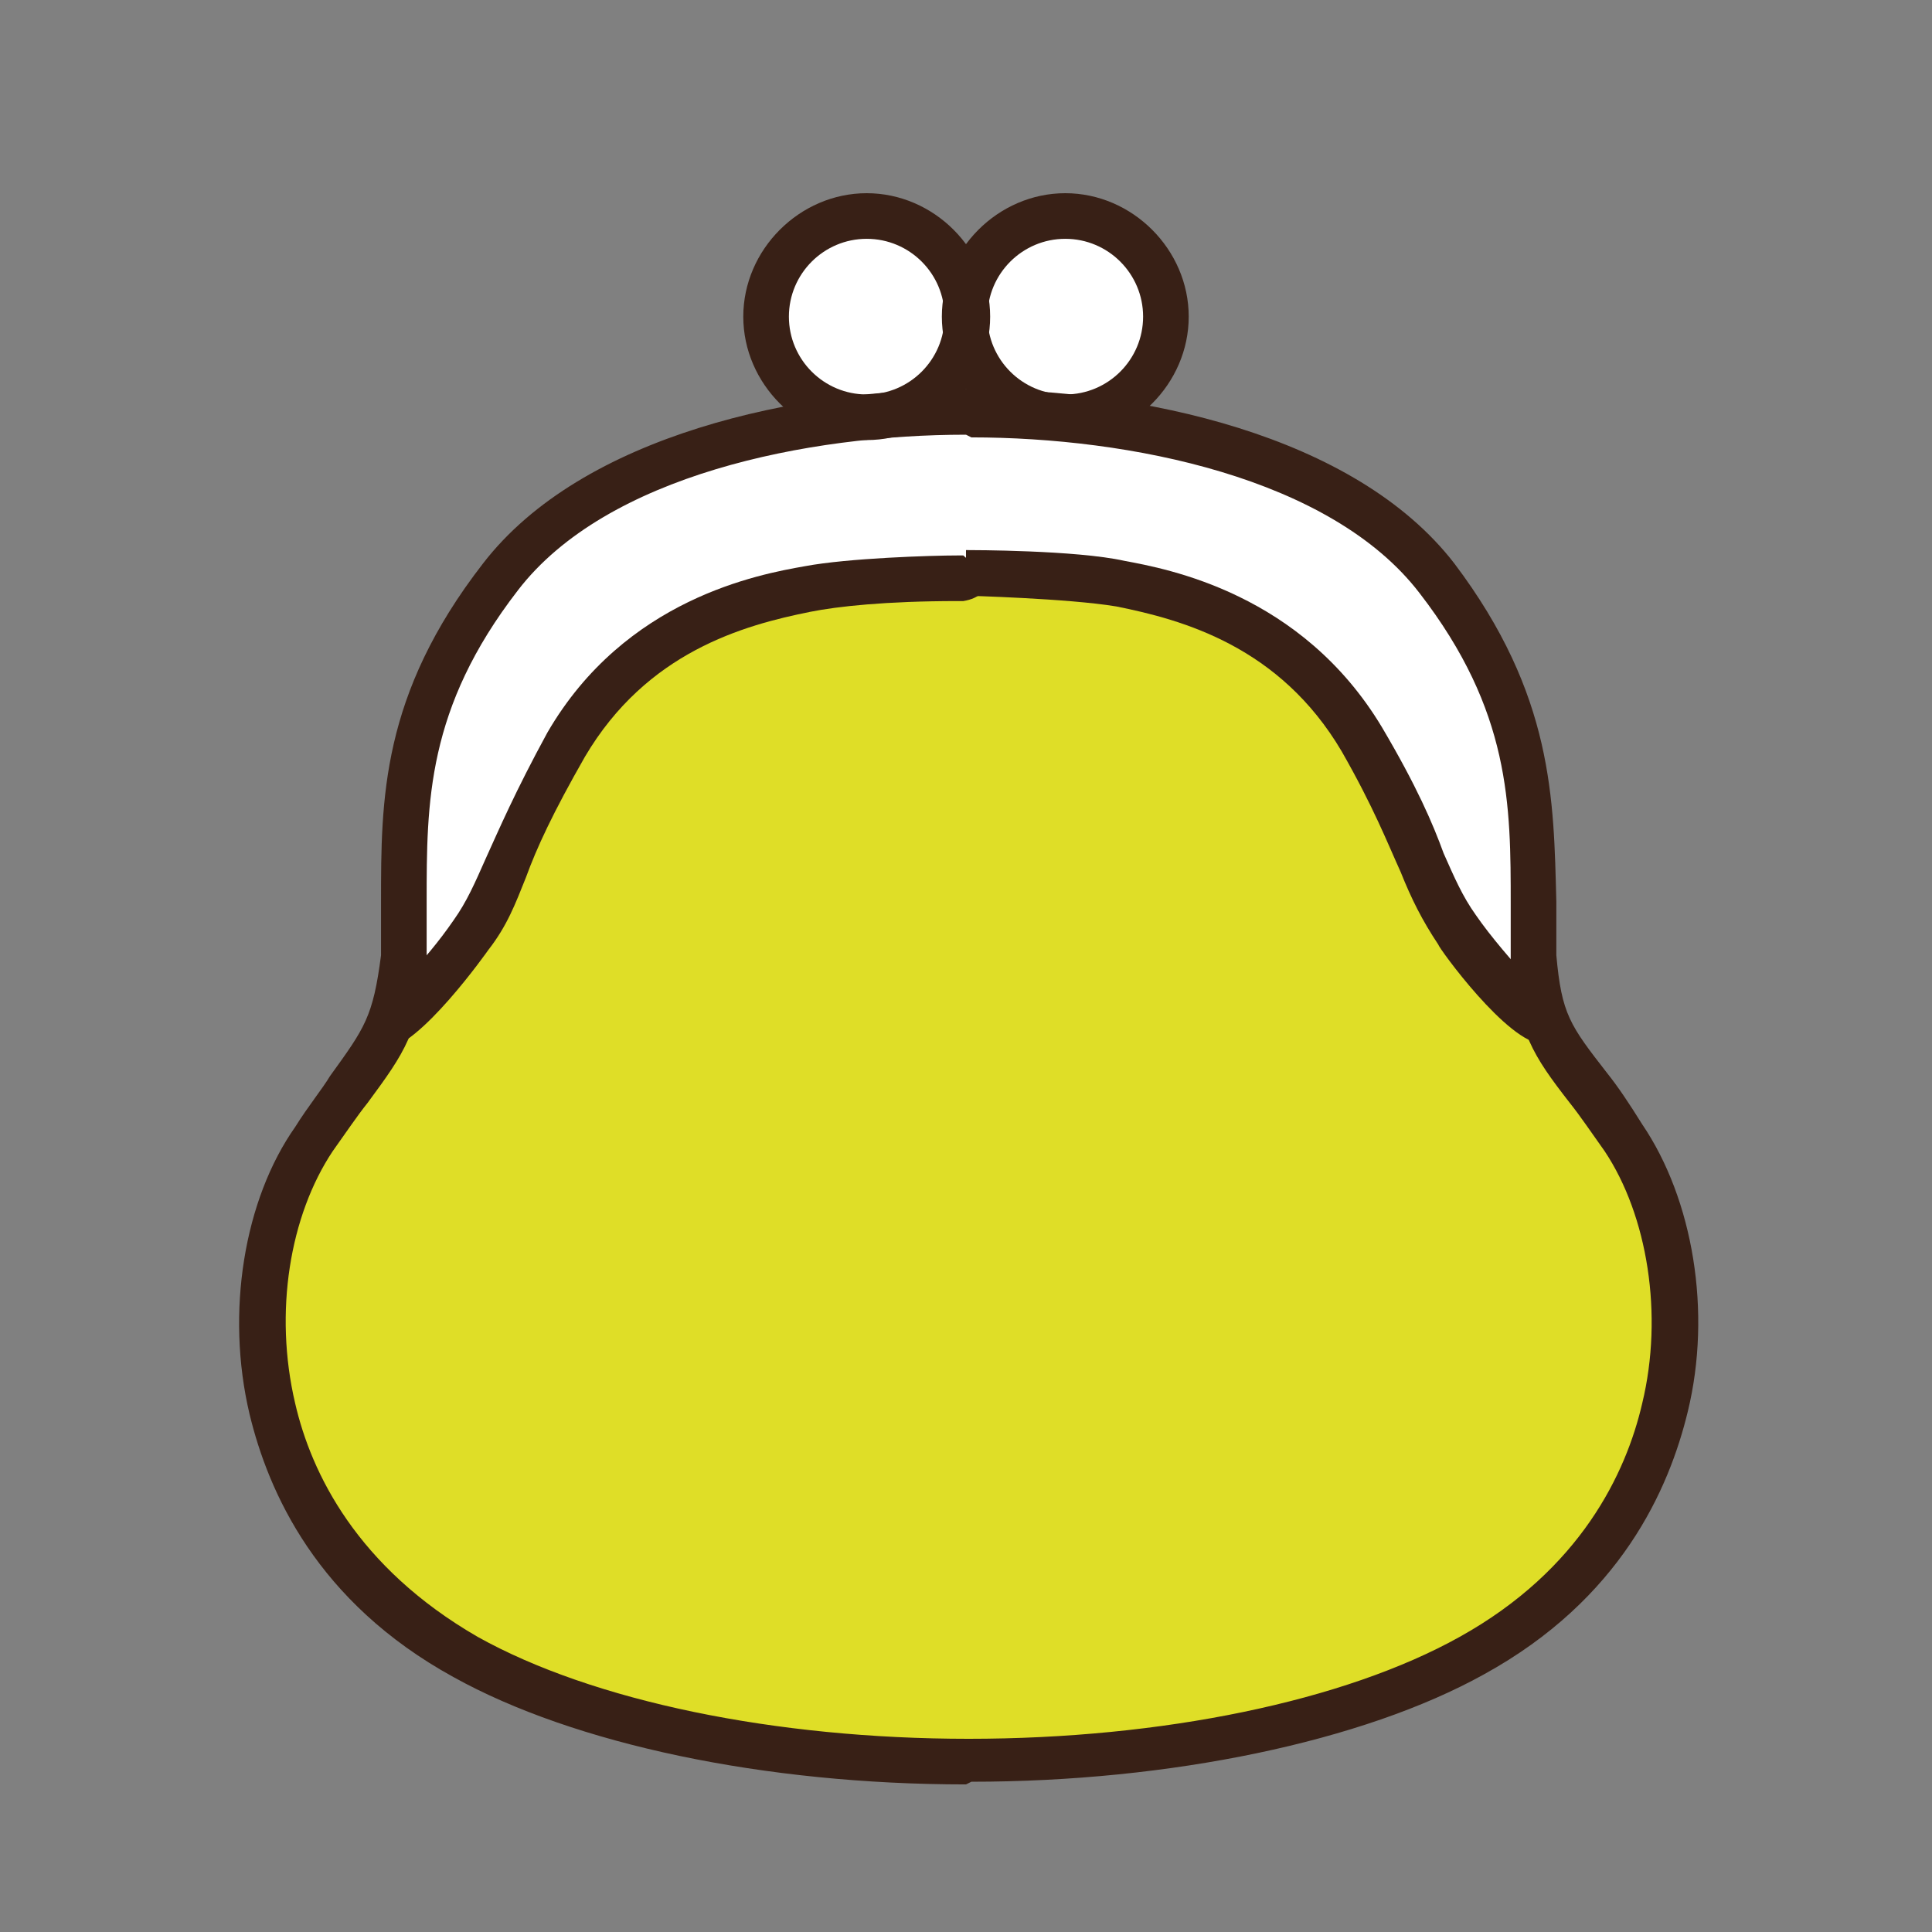
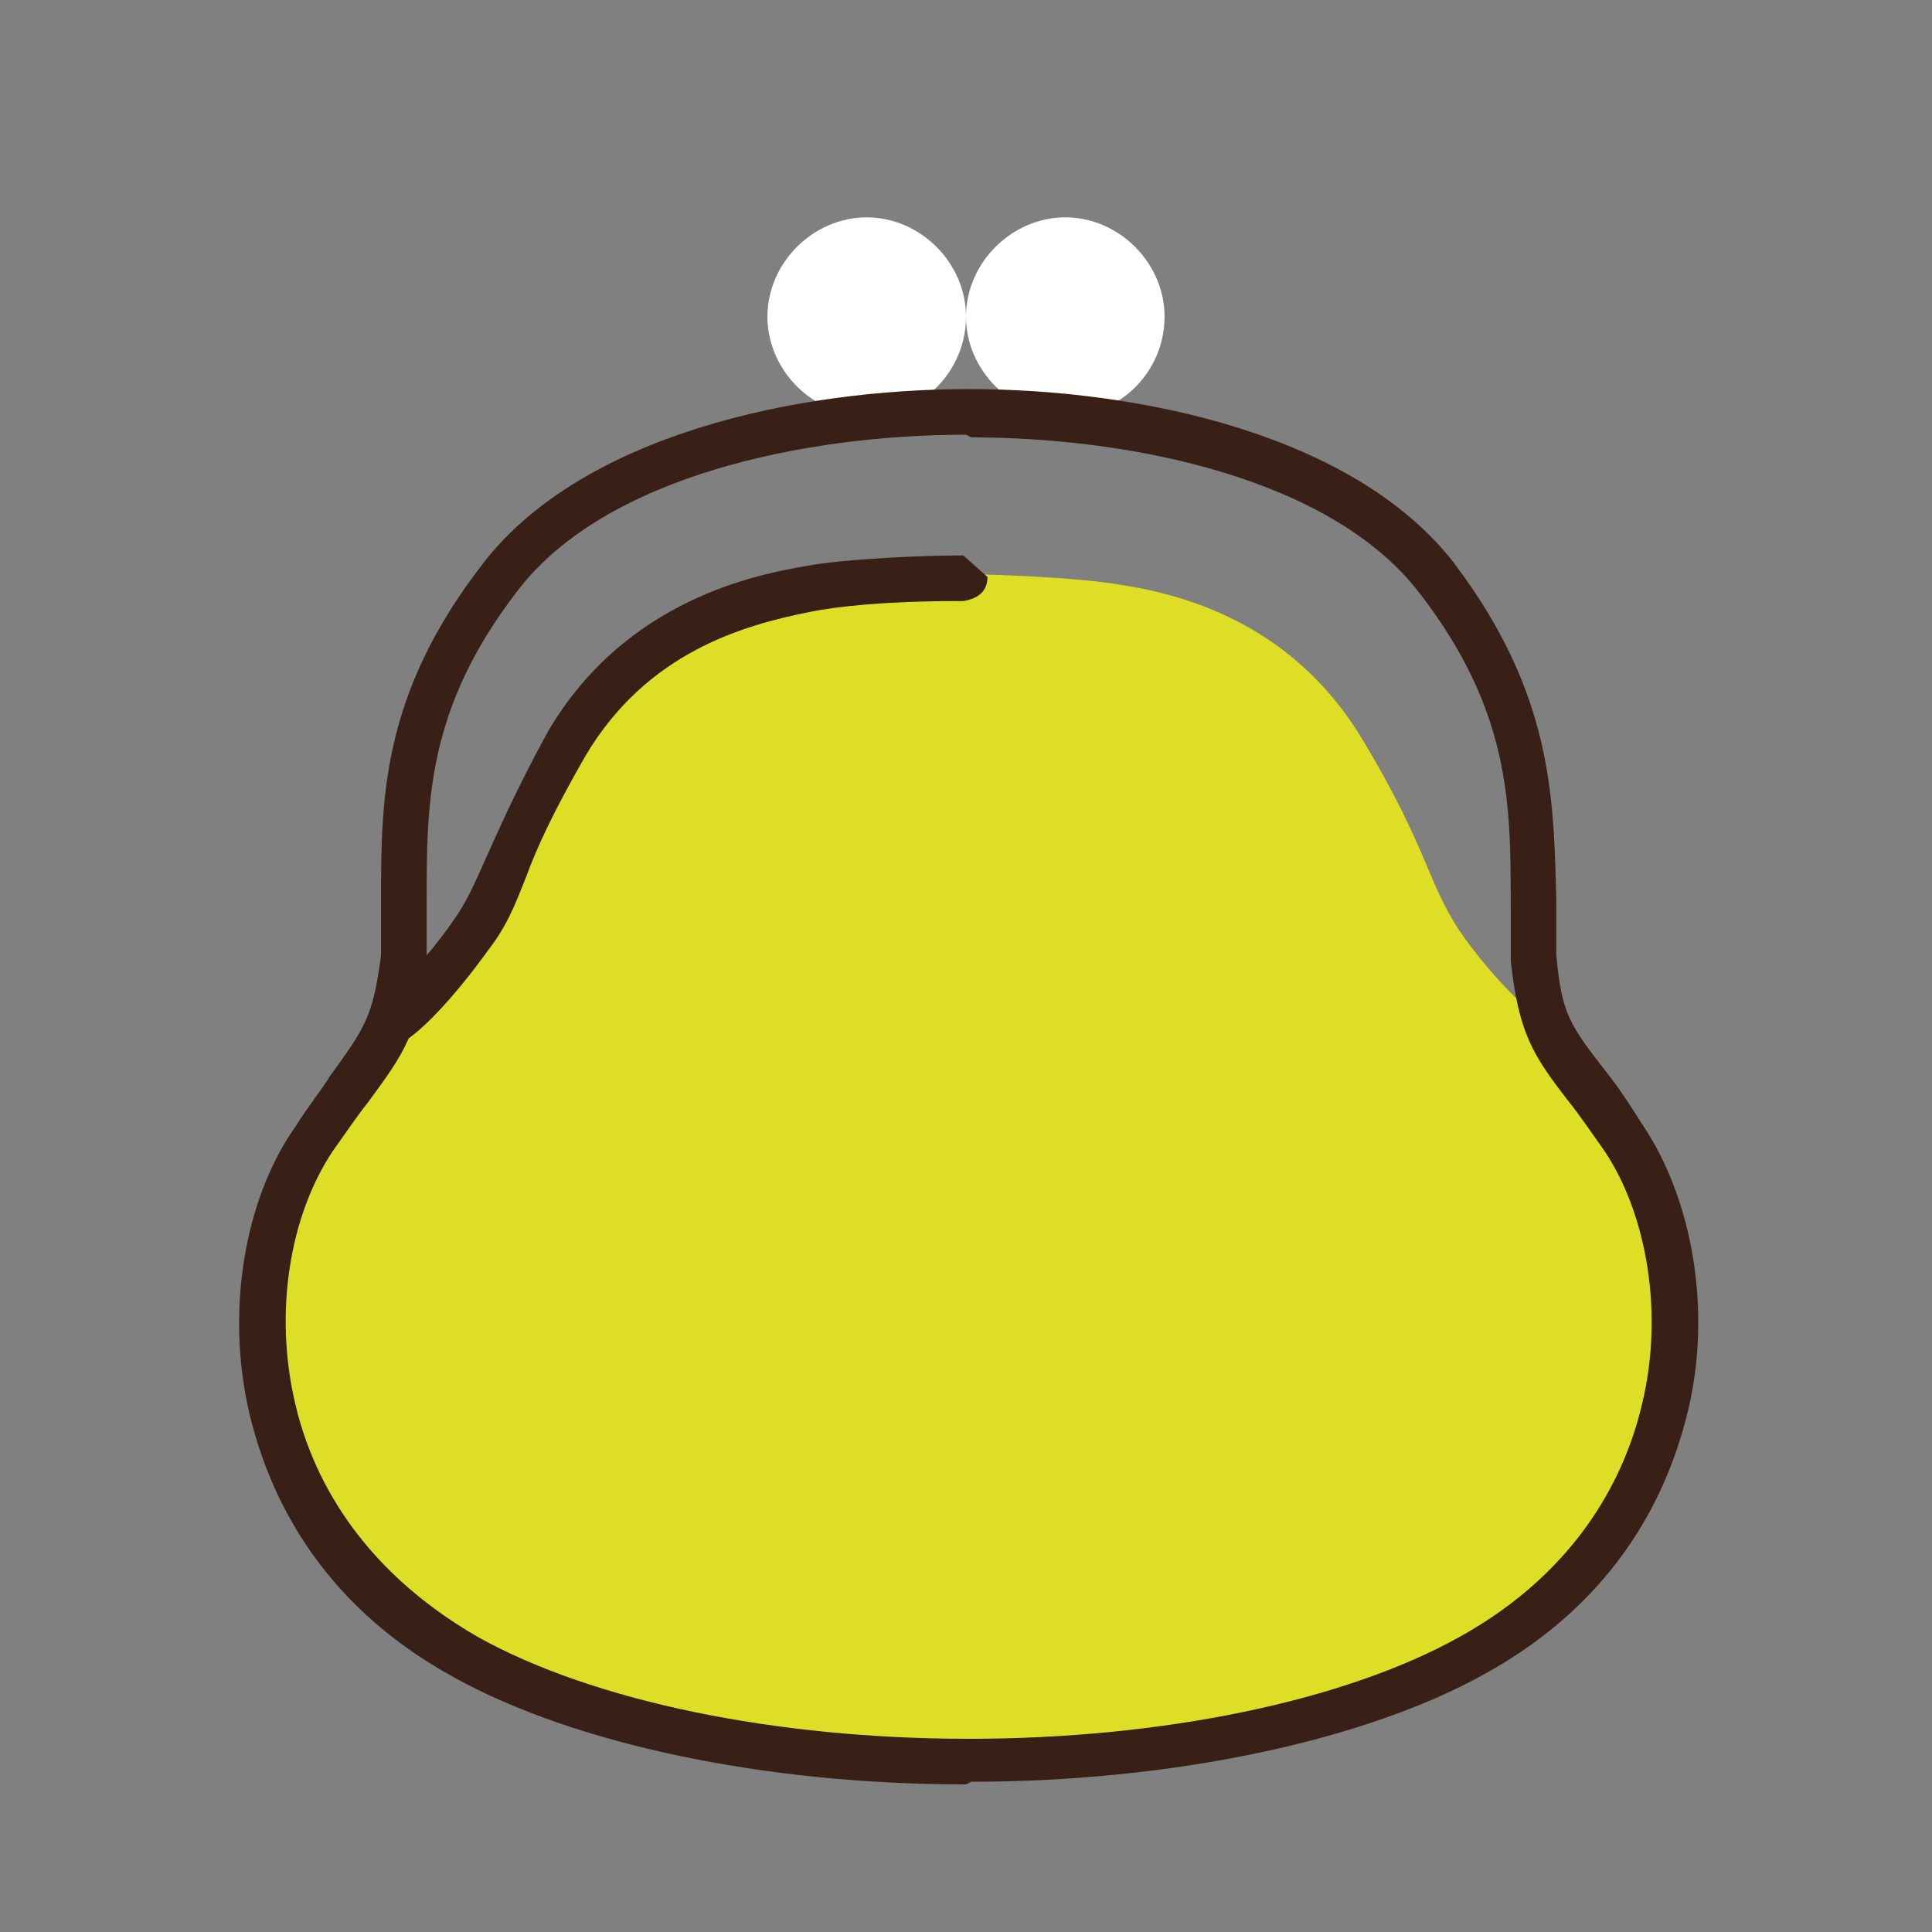
<svg xmlns="http://www.w3.org/2000/svg" id="_レイヤー_1" version="1.1" viewBox="0 0 72 72">
  <rect x="0" y="0" width="72" height="72" fill="#808080" stroke="none" />
  <defs>
    <style> .st0 { fill: #fff; } .st1 { fill: #dfde27; } .st2 { fill: #382016; } </style>
  </defs>
  <path class="st0" d="M32.3,15.5c2.1,0,3.7-1.7,3.7-3.7s-1.7-3.7-3.7-3.7-3.7,1.7-3.7,3.7,1.7,3.7,3.7,3.7Z" />
  <path class="st0" d="M39.7,15.5c2.1,0,3.7-1.7,3.7-3.7s-1.7-3.7-3.7-3.7-3.7,1.7-3.7,3.7,1.7,3.7,3.7,3.7Z" />
  <path class="st1" d="M57.5,38h0c0,.2-1.8-1.4-3.1-3.3-1.2-1.8-1.2-3.1-3.6-7.1-2.5-4.2-6.4-5.4-9-5.8-1.7-.3-5.1-.4-5.7-.4-.3,0-4.2.1-5.9.4-2.5.5-6.5,1.6-9,5.8-2.4,4-2.3,5.3-3.6,7.1-1.3,1.9-3.1,3.5-3.1,3.3h0c-.5,1.2-1.3,2.1-2.9,4.4-3.1,4.4-3.3,14.3,5.6,19.3,4.6,2.5,11.7,3.9,18.7,3.9s14.2-1.4,18.7-3.9c8.9-5,8.7-14.8,5.6-19.3-1.6-2.3-2.4-3.2-2.9-4.4Z" />
-   <path class="st0" d="M18,35.1c1.2-1.8,1.2-3.1,3.6-7.1,2.5-4.2,6.4-5.4,9-5.8,1.7-.3,5.6-.4,5.9-.4,0,0,0,0,0,0,0,0,0,0,0,0,0,0,0,0,0,0,0,0,0,0,0,0,.5,0,4,.1,5.7.4,2.5.5,6.5,1.6,9,5.8,2.4,4,2.3,5.3,3.6,7.1,1.3,1.9,3.1,3.5,3.1,3.3h0c-.2-.6-.4-1.3-.5-2.3-.2-4.5.6-8.7-3.6-14.2-3.5-4.5-11.2-6.2-17.4-6.2s-13.9,1.6-17.4,6.2c-4.2,5.5-3.5,9.6-3.6,14.2-.1,1-.2,1.7-.5,2.3h0c0,.2,1.8-1.4,3.1-3.3Z" />
  <path class="st2" d="M36,66.5c-7.5,0-14.6-1.5-19.1-4-5.1-2.8-6.9-6.9-7.6-9.8-.9-3.8-.2-8,1.7-10.7.5-.8,1-1.4,1.3-1.9,1.3-1.8,1.6-2.2,1.9-4.5,0-.6,0-1.3,0-2,0-3.8,0-7.7,3.8-12.6,3.7-4.8,11.7-6.5,18.1-6.5s14.4,1.7,18.1,6.5c3.7,4.9,3.7,8.8,3.8,12.6,0,.7,0,1.4,0,2,.2,2.2.5,2.6,1.9,4.4.4.5.8,1.1,1.3,1.9h0c1.9,2.8,2.6,7,1.7,10.7-.7,2.9-2.5,7-7.6,9.8-4.5,2.5-11.7,4-19.1,4ZM36,16.2c-5.9,0-13.4,1.5-16.7,5.8-3.4,4.4-3.4,7.9-3.4,11.6,0,.7,0,1.4,0,2.1-.3,2.8-.8,3.5-2.2,5.4-.4.5-.8,1.1-1.3,1.8-1.6,2.4-2.2,6-1.4,9.4.6,2.6,2.3,6.1,6.8,8.7,4.3,2.4,11.1,3.8,18.3,3.8s14-1.4,18.3-3.8c4.5-2.5,6.2-6.1,6.8-8.7.8-3.3.2-7-1.4-9.4h0c-.5-.7-.9-1.3-1.3-1.8-1.4-1.8-1.9-2.6-2.2-5.3,0-.8,0-1.5,0-2.1,0-3.7,0-7.2-3.4-11.6-3.3-4.3-10.8-5.8-16.7-5.8Z" />
-   <path class="st2" d="M32.3,16.4c-2.5,0-4.6-2.1-4.6-4.6s2.1-4.6,4.6-4.6,4.6,2.1,4.6,4.6-2.1,4.6-4.6,4.6ZM32.3,8.9c-1.6,0-2.9,1.3-2.9,2.9s1.3,2.9,2.9,2.9,2.9-1.3,2.9-2.9-1.3-2.9-2.9-2.9Z" />
-   <path class="st2" d="M39.7,16.4c-2.5,0-4.6-2.1-4.6-4.6s2.1-4.6,4.6-4.6,4.6,2.1,4.6,4.6-2.1,4.6-4.6,4.6ZM39.7,8.9c-1.6,0-2.9,1.3-2.9,2.9s1.3,2.9,2.9,2.9,2.9-1.3,2.9-2.9-1.3-2.9-2.9-2.9Z" />
-   <path class="st2" d="M14.5,38.9c0,0-.1,0-.2,0l-.6-.2v-.6s.6-.8.5-.8c.3-.2,1.6-1.4,2.7-3,.5-.7.8-1.4,1.2-2.3.5-1.1,1.1-2.5,2.3-4.7,2.9-5,7.9-5.9,9.6-6.2,1.6-.3,4.7-.4,5.7-.4h.2s0,.6,0,.6v-.6s.9.8.9.8c0,.5-.3.8-.9.9h0s0,0,0,0c0,0-.1,0-.2,0-2.7,0-4.5.2-5.5.4-2.5.5-6.1,1.5-8.4,5.4-1.2,2.1-1.8,3.4-2.2,4.5-.4,1-.7,1.8-1.4,2.7,0,0-2.6,3.7-3.9,3.7Z" />
-   <path class="st2" d="M57.5,38.9c-1.3,0-3.9-3.6-3.9-3.7-.6-.9-1-1.7-1.4-2.7-.5-1.1-1-2.4-2.2-4.5-2.3-3.9-5.9-4.9-8.4-5.4-1.8-.3-5.6-.4-5.6-.4v-1.7c.2,0,4.1,0,5.9.4,1.6.3,6.6,1.2,9.6,6.2,1.3,2.2,1.9,3.6,2.3,4.7.4.9.7,1.6,1.2,2.3,1.1,1.6,3.3,3.8,3.3,3.8l-.6.8c0,0-.1,0-.2,0Z" />
+   <path class="st2" d="M14.5,38.9c0,0-.1,0-.2,0l-.6-.2v-.6s.6-.8.5-.8c.3-.2,1.6-1.4,2.7-3,.5-.7.8-1.4,1.2-2.3.5-1.1,1.1-2.5,2.3-4.7,2.9-5,7.9-5.9,9.6-6.2,1.6-.3,4.7-.4,5.7-.4h.2s0,.6,0,.6v-.6s.9.8.9.8c0,.5-.3.8-.9.9s0,0,0,0c0,0-.1,0-.2,0-2.7,0-4.5.2-5.5.4-2.5.5-6.1,1.5-8.4,5.4-1.2,2.1-1.8,3.4-2.2,4.5-.4,1-.7,1.8-1.4,2.7,0,0-2.6,3.7-3.9,3.7Z" />
</svg>